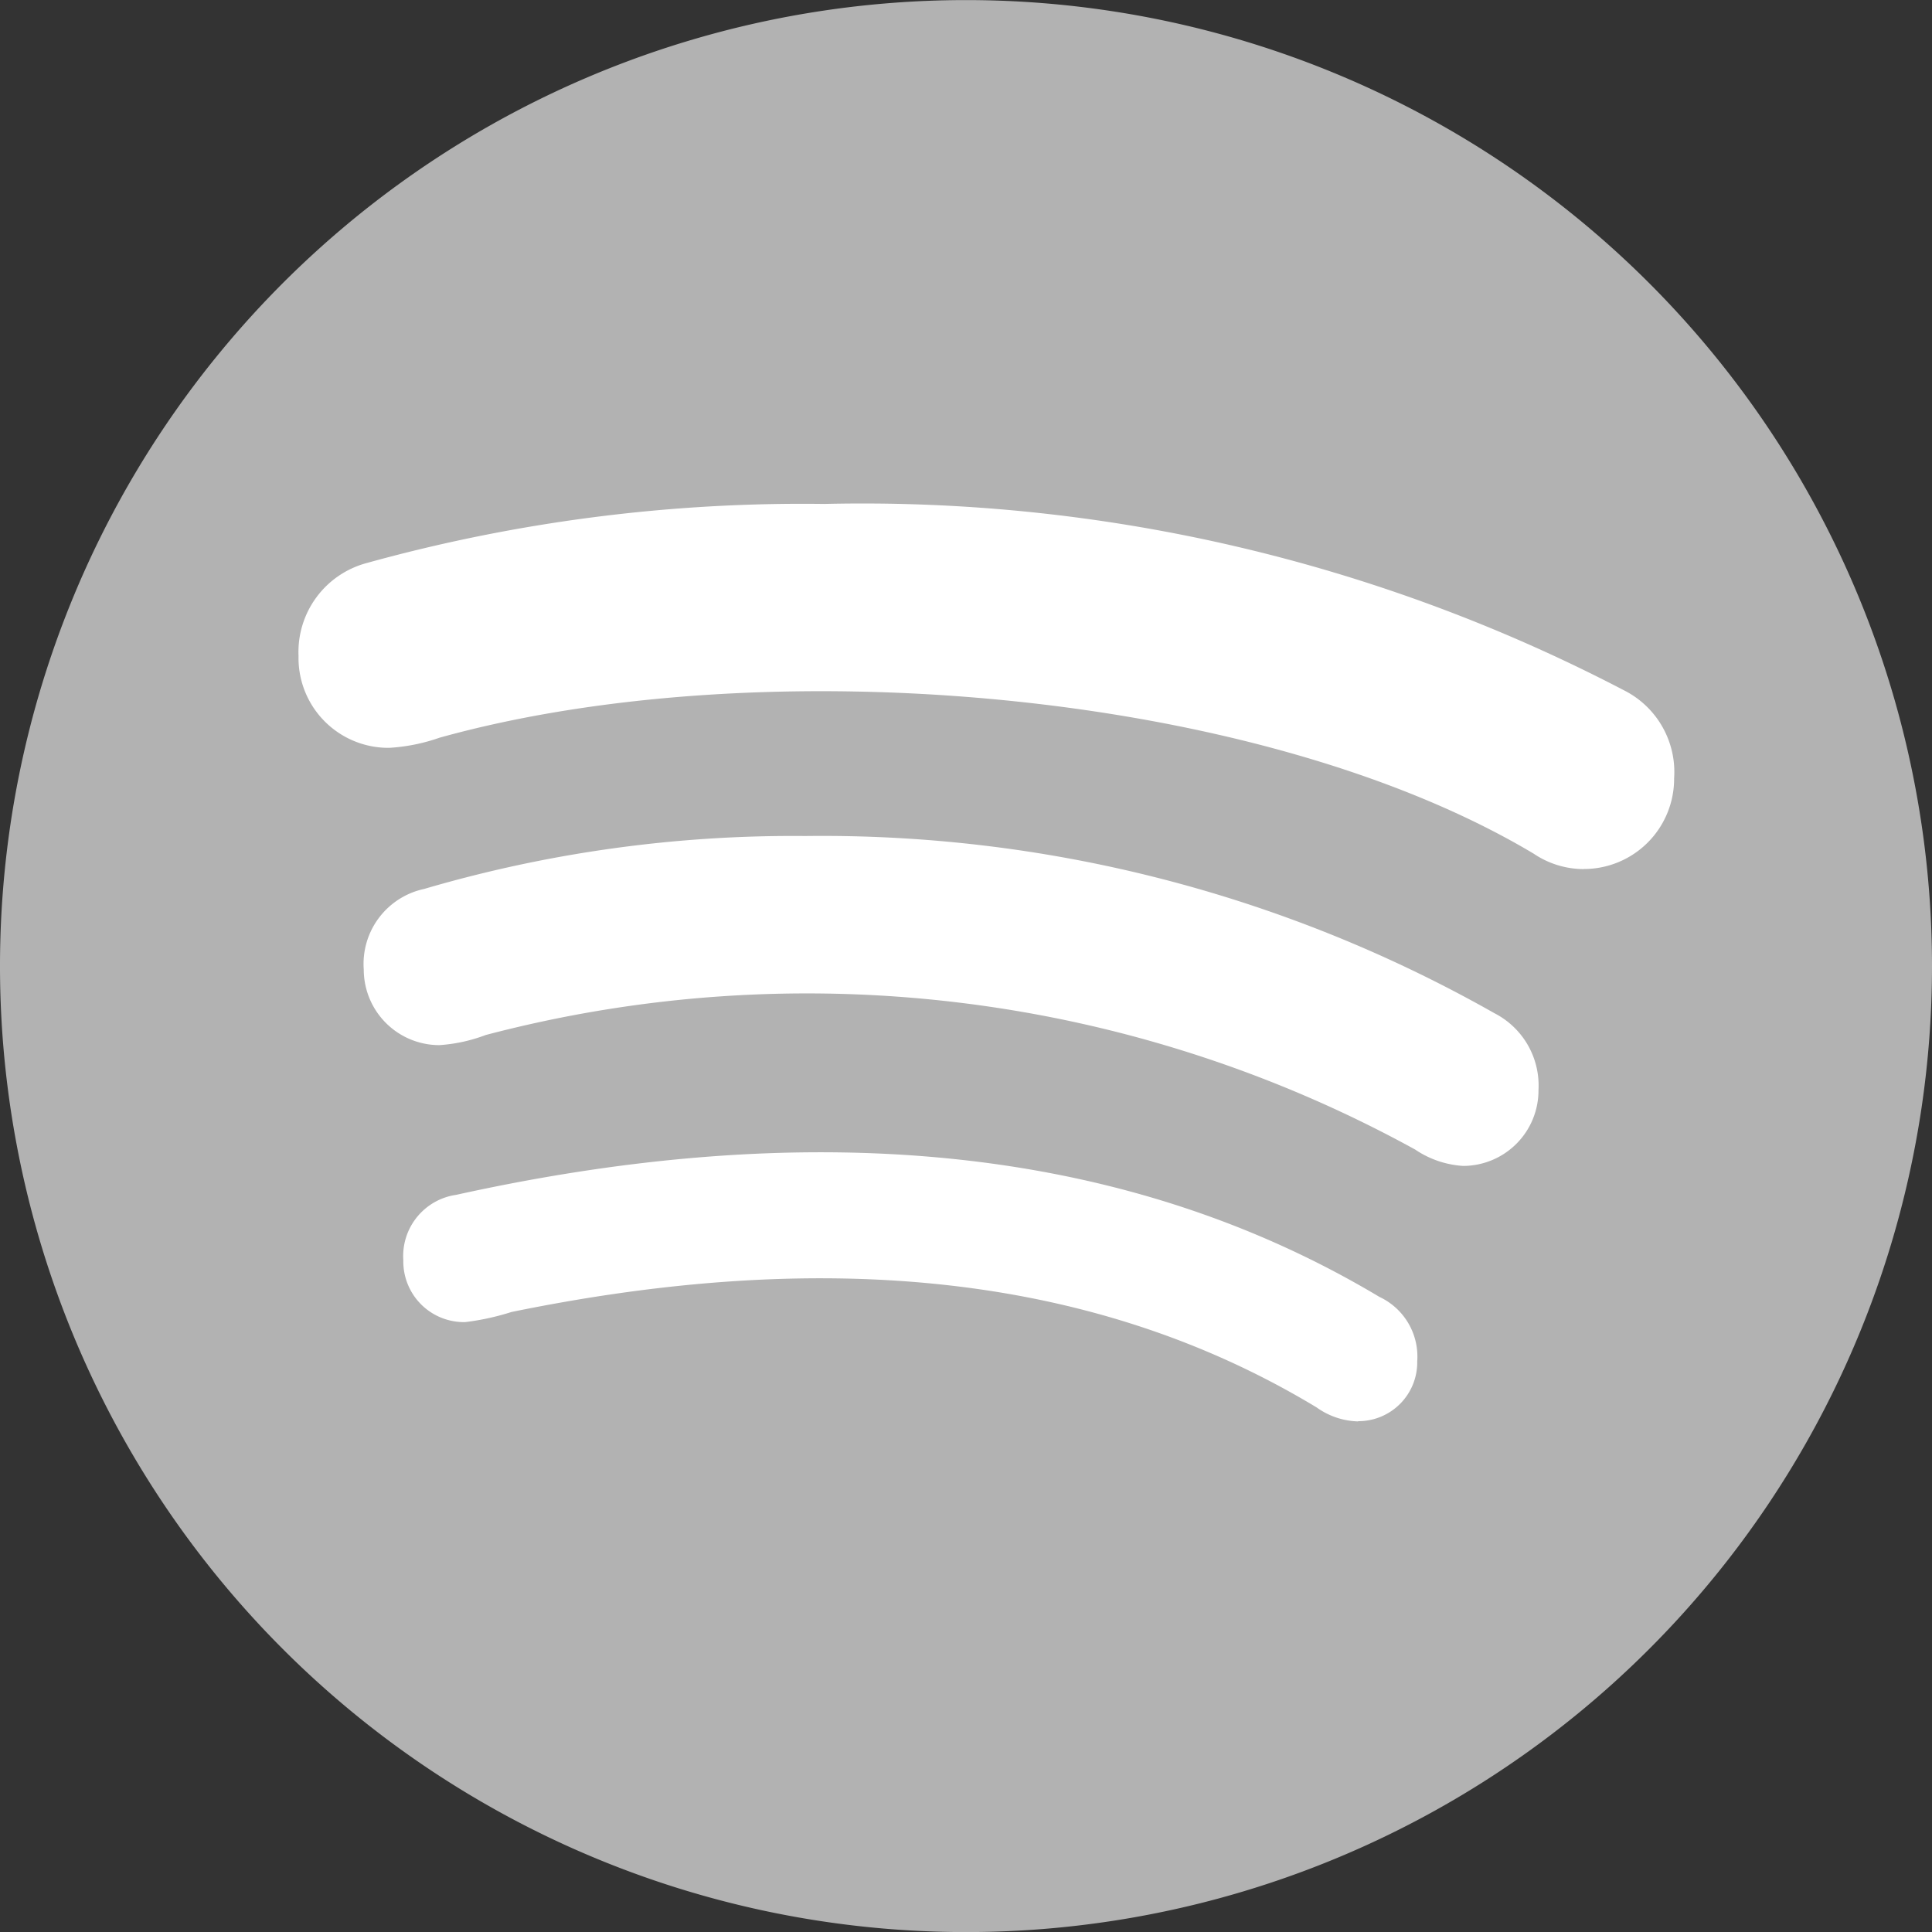
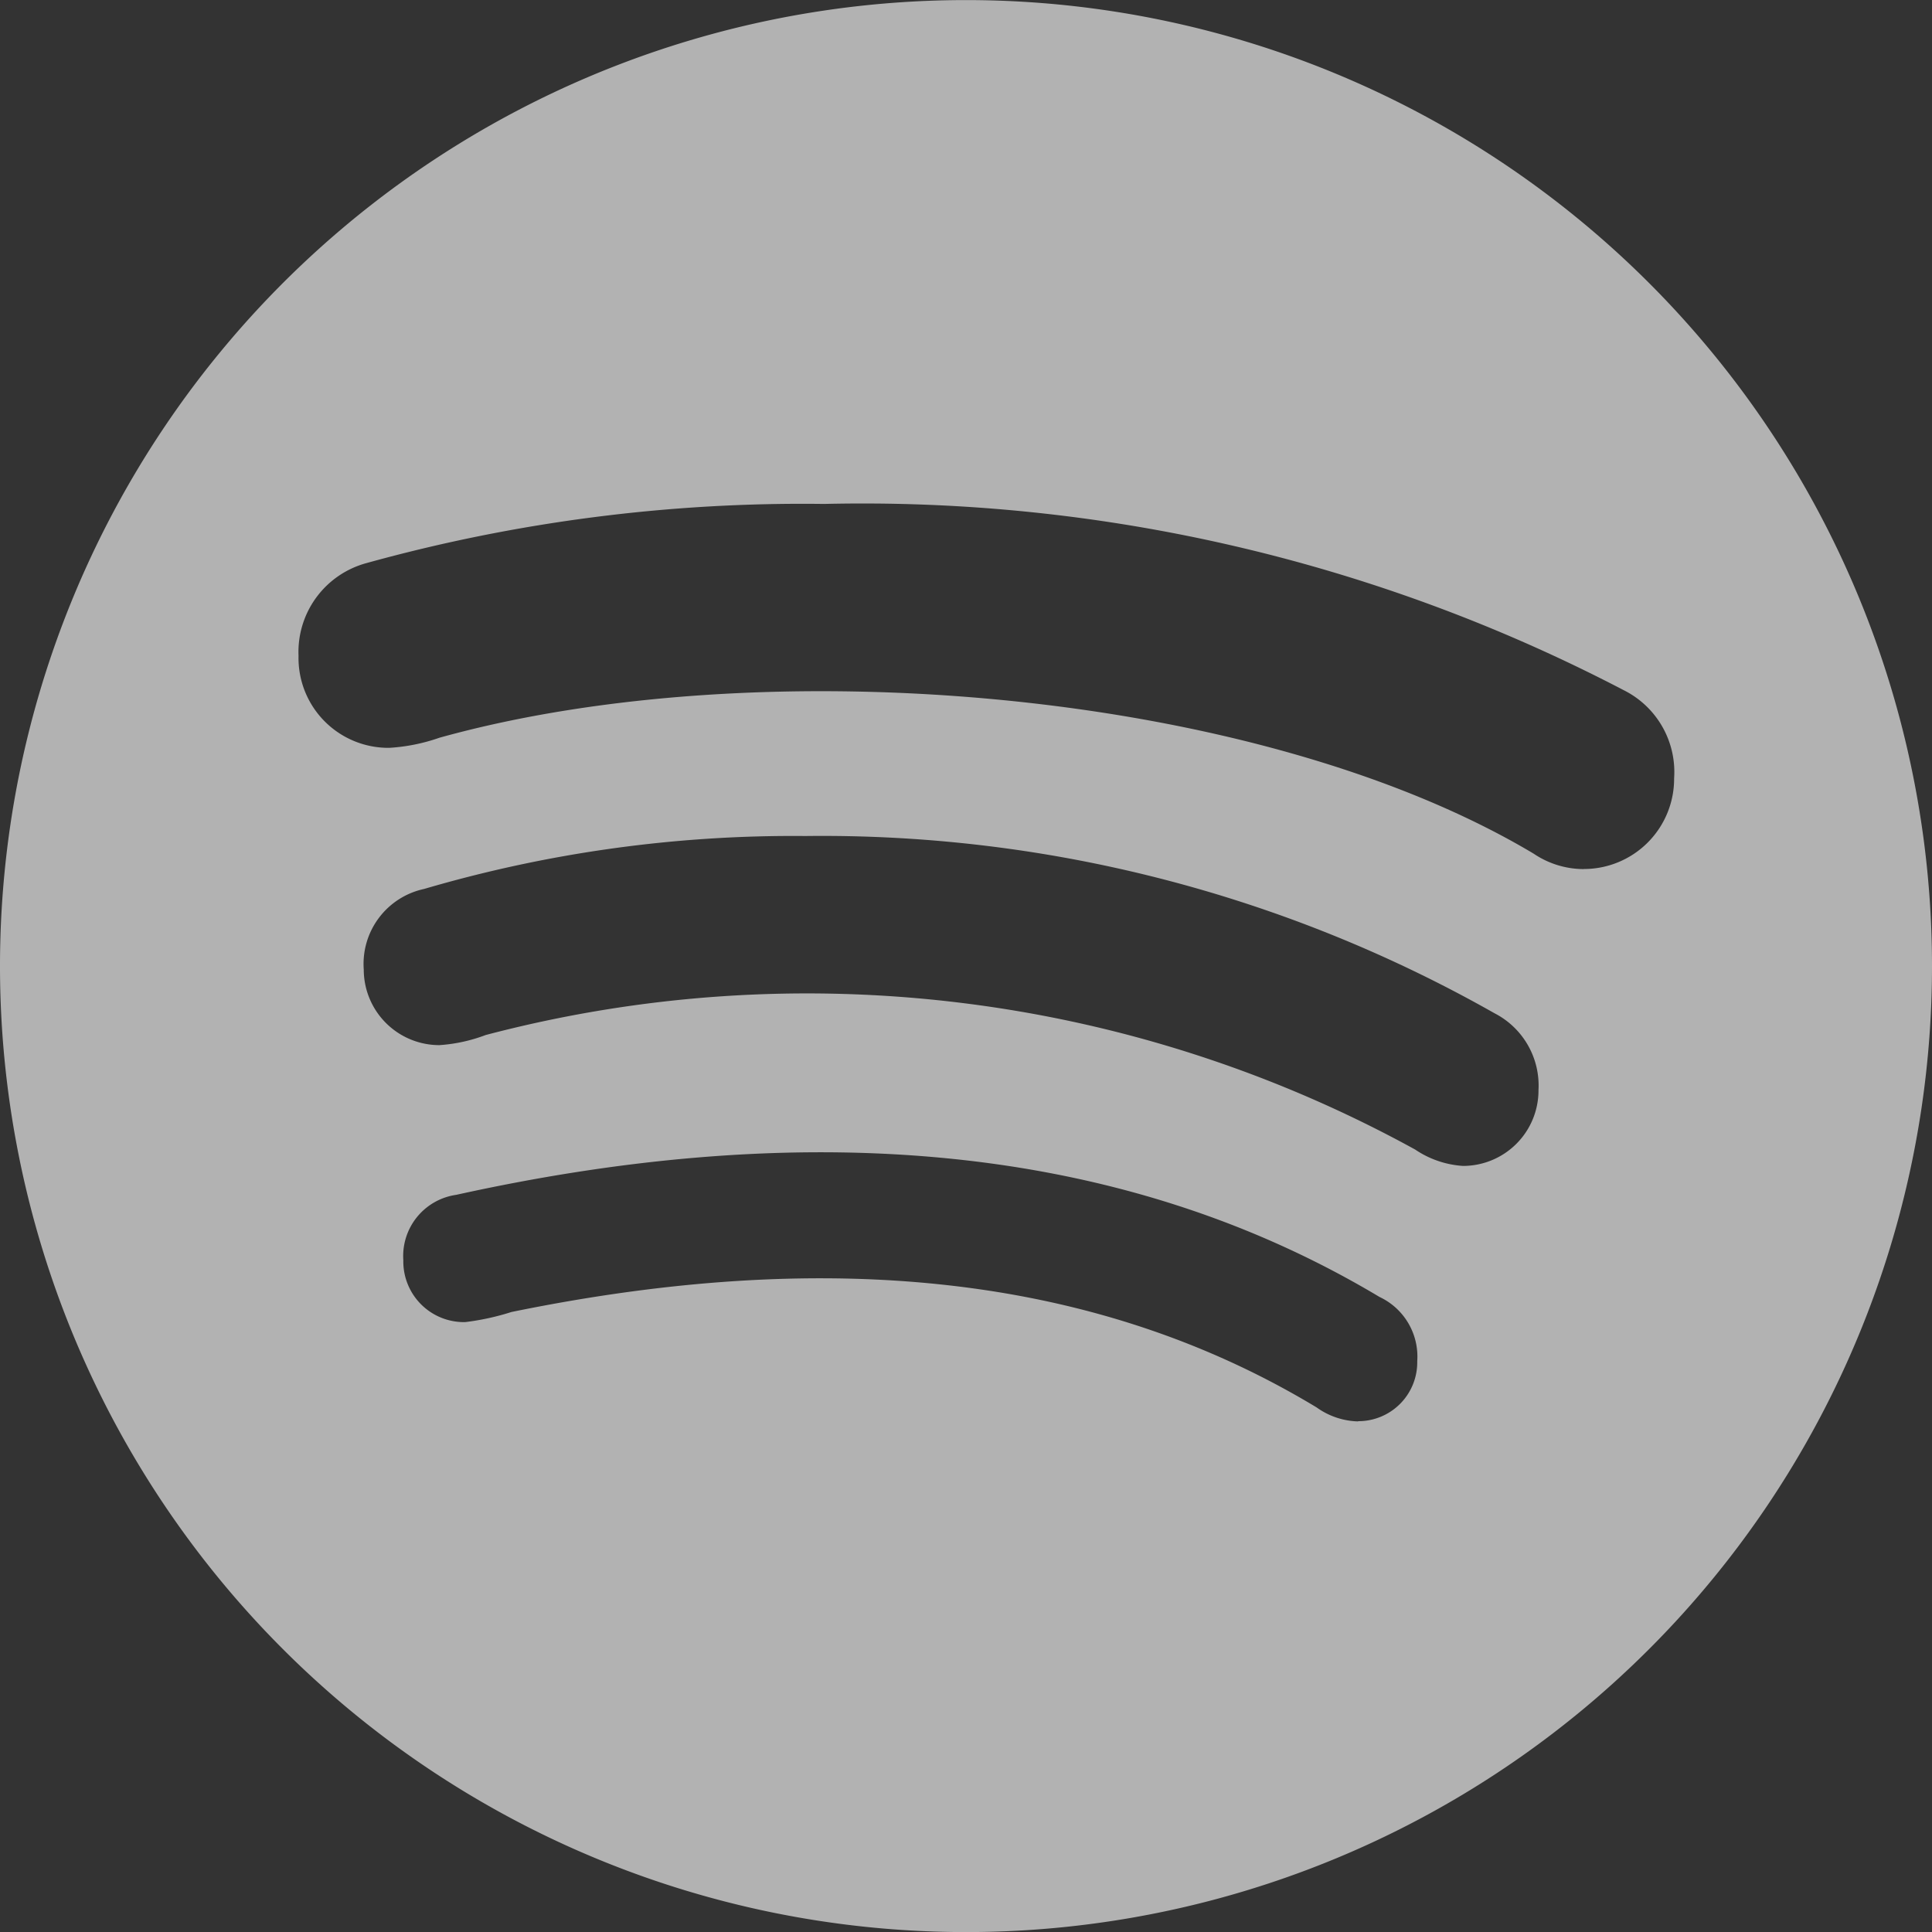
<svg xmlns="http://www.w3.org/2000/svg" width="25" height="25" viewBox="0 0 25 25">
  <rect x="0" y="0" width="25" height="25" fill="#333333" stroke="none" />
  <g id="Spotify-ico-grigia" transform="translate(-541.063 -358)">
-     <rect id="Rettangolo_2" data-name="Rettangolo 2" width="21" height="16" rx="5" transform="translate(543 363)" fill="#fff" />
    <path id="spotify_grey" d="M12.5.563A12.5,12.5,0,1,0,25,13.063,12.5,12.5,0,0,0,12.5.563Zm5.076,18.392a.962.962,0,0,1-.539-.181c-3.145-1.9-6.8-1.976-10.418-1.235a3.255,3.255,0,0,1-.6.131.785.785,0,0,1-.8-.8.8.8,0,0,1,.685-.847c4.128-.912,8.347-.832,11.946,1.321a.852.852,0,0,1,.489.832.762.762,0,0,1-.766.776Zm1.356-3.306a1.245,1.245,0,0,1-.62-.212A16.334,16.334,0,0,0,6.285,13.955a2.076,2.076,0,0,1-.6.131.979.979,0,0,1-.978-.978.992.992,0,0,1,.781-1.043,16.953,16.953,0,0,1,4.929-.685,17.644,17.644,0,0,1,8.921,2.293,1.051,1.051,0,0,1,.57.993.977.977,0,0,1-.978.983Zm1.563-3.841a1.159,1.159,0,0,1-.65-.2c-3.589-2.142-10.005-2.656-14.158-1.5a2.394,2.394,0,0,1-.65.131,1.163,1.163,0,0,1-1.174-1.19,1.191,1.191,0,0,1,.877-1.2,21.125,21.125,0,0,1,5.922-.766A21.288,21.288,0,0,1,21.013,9.494a1.183,1.183,0,0,1,.65,1.139,1.168,1.168,0,0,1-1.169,1.174Z" transform="translate(541.063 357.438)" fill="#b2b2b2" />
  </g>
</svg>